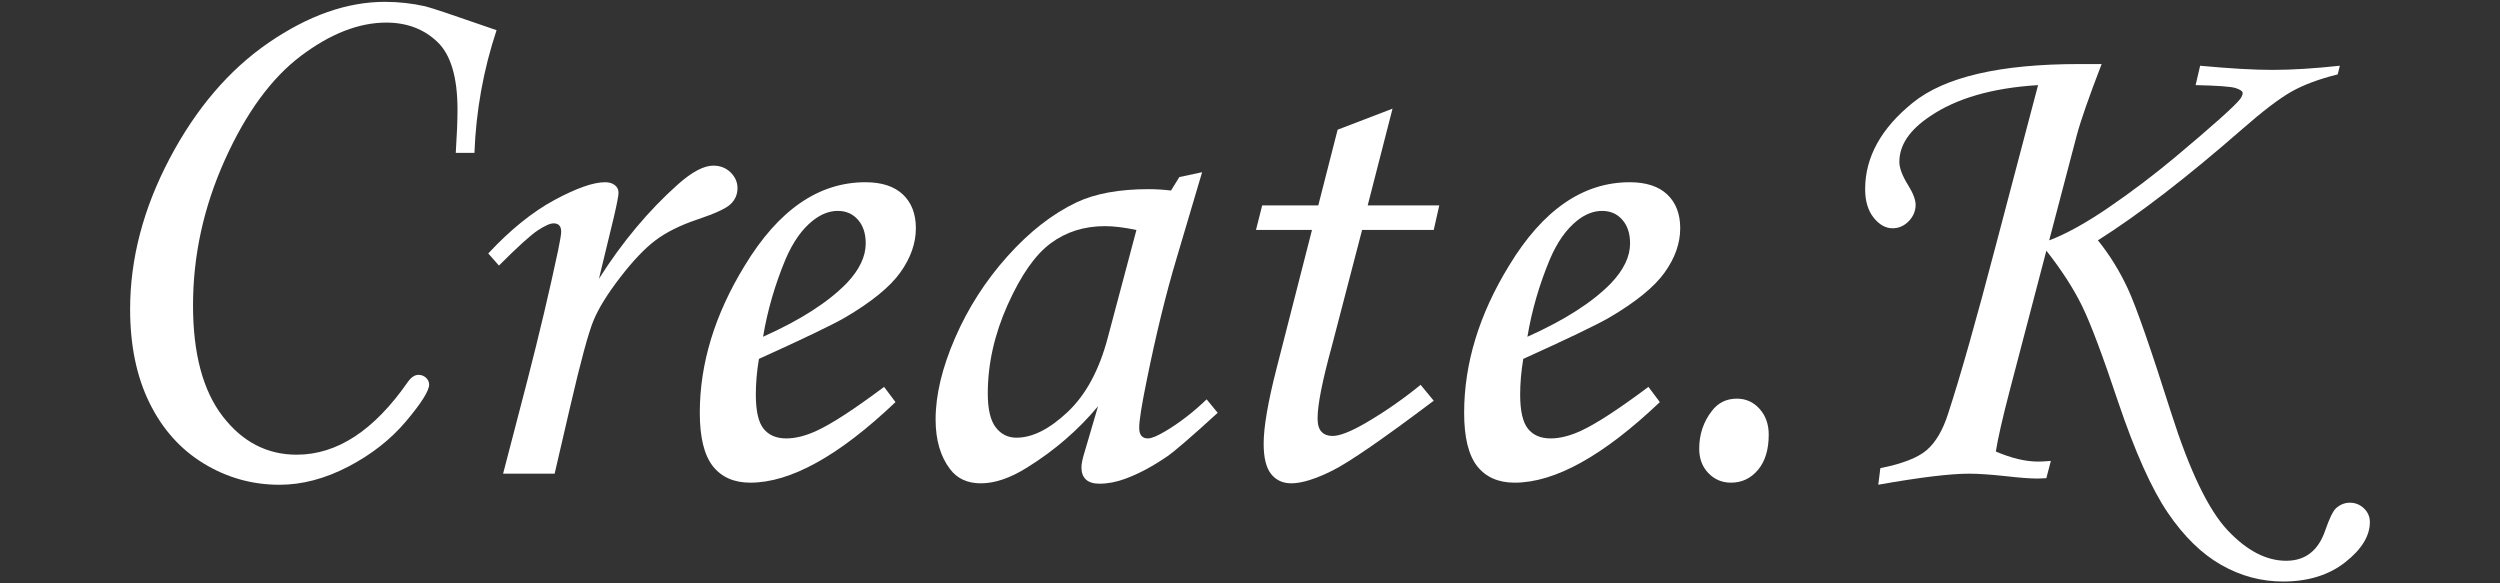
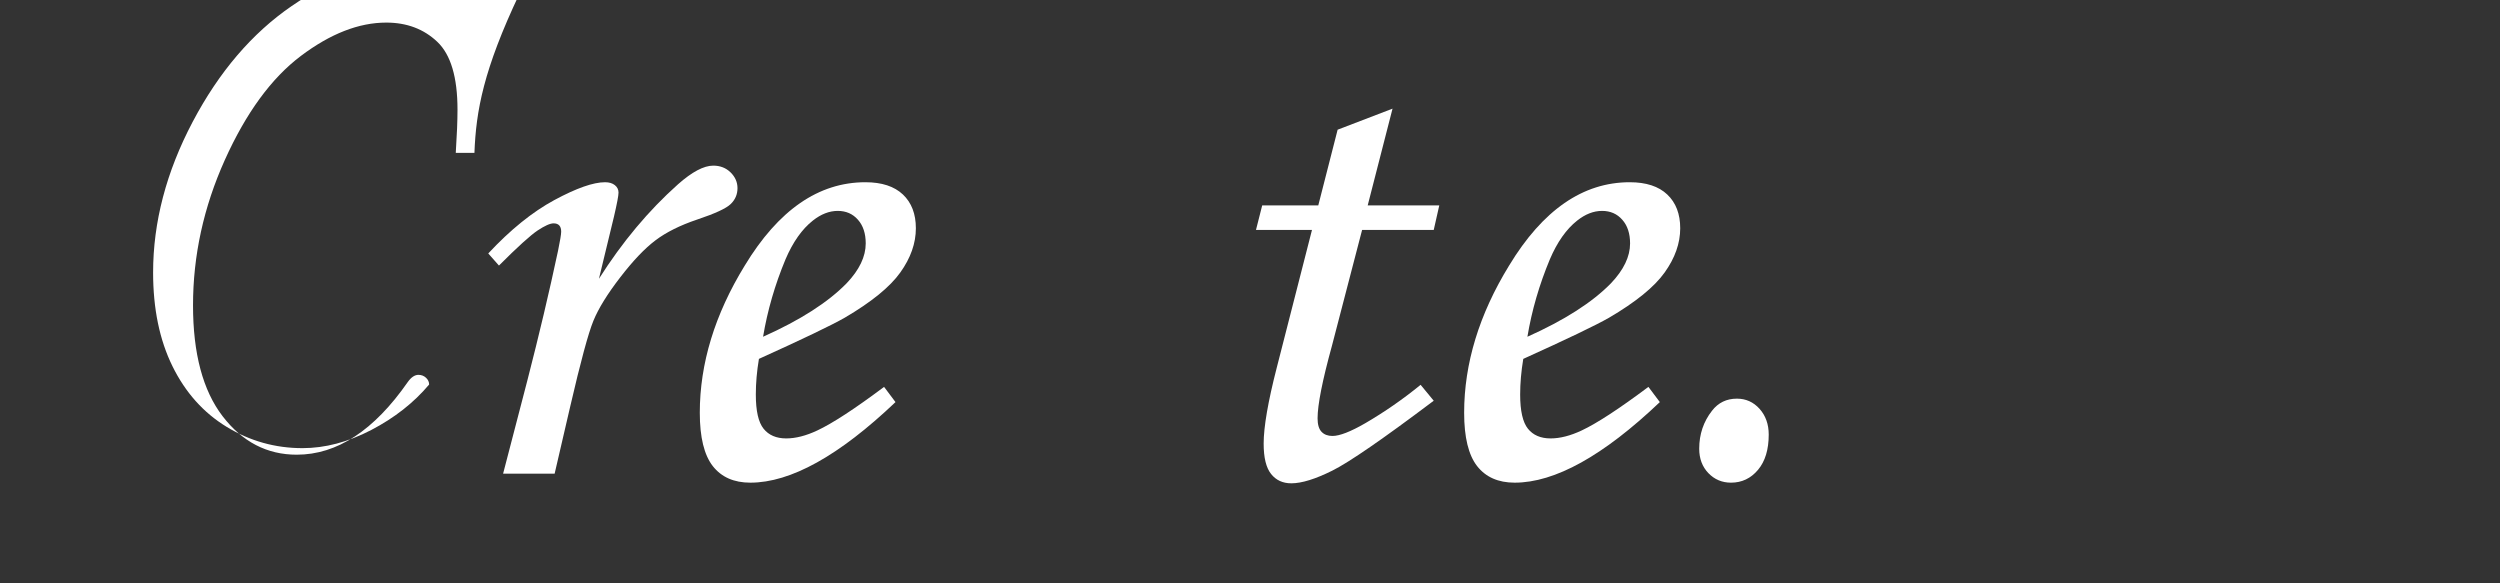
<svg xmlns="http://www.w3.org/2000/svg" version="1.1" id="レイヤー_1" x="0px" y="0px" width="300px" height="70px" viewBox="0 0 300 70" enable-background="new 0 0 300 70" xml:space="preserve">
  <rect x="0" y="0" width="300" height="70" fill="#333333" stroke="none" />
  <g>
-     <path fill="#FFFFFF" d="M56.932,18.348h-2.24c0.139-2.157,0.208-3.883,0.208-5.184c0-3.9-0.809-6.618-2.429-8.15   c-1.617-1.534-3.658-2.303-6.119-2.303c-3.291,0-6.705,1.333-10.247,4.001c-3.54,2.668-6.58,6.83-9.126,12.485   c-2.545,5.659-3.816,11.474-3.816,17.445c0,5.781,1.182,10.211,3.546,13.299c2.364,3.078,5.331,4.623,8.9,4.623   c4.837,0,9.278-2.904,13.317-8.711c0.412-0.582,0.844-0.871,1.284-0.871c0.358,0,0.664,0.117,0.913,0.352   c0.249,0.232,0.372,0.506,0.372,0.811c0,0.744-0.919,2.211-2.758,4.395c-1.839,2.184-4.156,4.002-6.945,5.455   c-2.795,1.455-5.547,2.178-8.258,2.178c-3.261,0-6.294-0.85-9.085-2.549c-2.792-1.699-4.962-4.129-6.512-7.281   s-2.323-6.898-2.323-11.244c0-6.052,1.583-12.083,4.749-18.086c3.166-6,7.129-10.633,11.883-13.896   c4.76-3.262,9.407-4.895,13.94-4.895c1.634,0,3.252,0.178,4.856,0.538c0.689,0.165,3.54,1.121,8.545,2.863   C58.01,8.379,57.123,13.291,56.932,18.348z" />
+     <path fill="#FFFFFF" d="M56.932,18.348h-2.24c0.139-2.157,0.208-3.883,0.208-5.184c0-3.9-0.809-6.618-2.429-8.15   c-1.617-1.534-3.658-2.303-6.119-2.303c-3.291,0-6.705,1.333-10.247,4.001c-3.54,2.668-6.58,6.83-9.126,12.485   c-2.545,5.659-3.816,11.474-3.816,17.445c0,5.781,1.182,10.211,3.546,13.299c2.364,3.078,5.331,4.623,8.9,4.623   c4.837,0,9.278-2.904,13.317-8.711c0.412-0.582,0.844-0.871,1.284-0.871c0.358,0,0.664,0.117,0.913,0.352   c0.249,0.232,0.372,0.506,0.372,0.811c-1.839,2.184-4.156,4.002-6.945,5.455   c-2.795,1.455-5.547,2.178-8.258,2.178c-3.261,0-6.294-0.85-9.085-2.549c-2.792-1.699-4.962-4.129-6.512-7.281   s-2.323-6.898-2.323-11.244c0-6.052,1.583-12.083,4.749-18.086c3.166-6,7.129-10.633,11.883-13.896   c4.76-3.262,9.407-4.895,13.94-4.895c1.634,0,3.252,0.178,4.856,0.538c0.689,0.165,3.54,1.121,8.545,2.863   C58.01,8.379,57.123,13.291,56.932,18.348z" />
    <path fill="#FFFFFF" d="M66.557,56.838h-6.184l2.904-11.158c1.411-5.475,2.642-10.673,3.69-15.597   c0.252-1.216,0.375-1.979,0.375-2.284c0-0.662-0.307-0.996-0.912-0.996c-0.416,0-1.053,0.286-1.909,0.851   c-0.856,0.57-2.407,1.971-4.646,4.214l-1.283-1.453c2.651-2.847,5.3-4.983,7.938-6.411c2.641-1.421,4.666-2.135,6.076-2.135   c0.498,0,0.89,0.117,1.182,0.355c0.289,0.231,0.435,0.53,0.435,0.89c0,0.361-0.182,1.32-0.545,2.877l-1.805,7.464   c2.797-4.413,5.958-8.19,9.478-11.329c1.69-1.497,3.103-2.248,4.238-2.248c0.834,0,1.524,0.269,2.077,0.807   c0.555,0.545,0.834,1.173,0.834,1.893c0,0.743-0.269,1.379-0.81,1.904c-0.538,0.528-1.884,1.148-4.038,1.868   c-2.047,0.692-3.711,1.522-4.995,2.492c-1.286,0.967-2.695,2.447-4.229,4.441c-1.536,1.991-2.607,3.724-3.215,5.204   c-0.61,1.48-1.541,4.918-2.789,10.307L66.557,56.838z" />
    <path fill="#FFFFFF" d="M106.089,46.426l1.371,1.826c-6.776,6.445-12.585,9.668-17.422,9.668c-1.965,0-3.466-0.664-4.504-1.99   c-1.036-1.328-1.558-3.459-1.558-6.393c0-5.914,1.799-11.809,5.396-17.67c4.037-6.664,8.862-9.999,14.476-9.999   c1.965,0,3.466,0.491,4.501,1.47c1.039,0.983,1.556,2.334,1.556,4.05c0,1.8-0.62,3.565-1.869,5.311   c-1.24,1.738-3.467,3.55-6.676,5.431c-1.604,0.914-5.035,2.559-10.288,4.936c-0.251,1.494-0.372,2.922-0.372,4.273   c0,1.965,0.307,3.334,0.933,4.109c0.62,0.773,1.526,1.162,2.716,1.162c1.132,0,2.378-0.318,3.73-0.955   C99.906,50.797,102.578,49.055,106.089,46.426z M91.569,40.41c4.454-1.992,7.798-4.131,10.038-6.429   c1.521-1.602,2.28-3.195,2.28-4.77c0-1.188-0.308-2.137-0.932-2.84c-0.62-0.71-1.43-1.063-2.426-1.063   c-1.021,0-2.017,0.394-2.987,1.162c-1.301,1.025-2.393,2.575-3.28,4.647C92.994,34.165,92.094,37.258,91.569,40.41z" />
-     <path fill="#FFFFFF" d="M141.516,21.249l2.738-0.585l-3.113,10.497c-1.246,4.18-2.42,8.989-3.525,14.437   c-0.607,2.959-0.913,4.869-0.913,5.725s0.346,1.287,1.037,1.287c0.444,0,1.147-0.293,2.117-0.871   c1.715-1.023,3.358-2.295,4.939-3.818l1.326,1.617c-3.152,2.879-5.173,4.619-6.06,5.23c-1.769,1.213-3.454,2.111-5.058,2.693   c-1.052,0.385-2.077,0.582-3.073,0.582c-0.717,0-1.257-0.166-1.616-0.498c-0.358-0.332-0.541-0.813-0.541-1.449   c0-0.42,0.113-0.984,0.333-1.703l1.657-5.643c-2.375,2.852-5.21,5.297-8.5,7.346c-2.019,1.268-3.873,1.902-5.56,1.902   c-1.605,0-2.834-0.563-3.693-1.697c-1.162-1.521-1.739-3.512-1.739-5.975c0-2.93,0.78-6.193,2.343-9.791   c1.56-3.594,3.658-6.855,6.285-9.788c2.625-2.933,5.389-5.088,8.297-6.472c2.236-1.05,5.114-1.577,8.629-1.577   c0.883,0,1.781,0.056,2.696,0.166L141.516,21.249z M136.372,27.595c-1.495-0.307-2.751-0.458-3.777-0.458   c-2.488,0-4.659,0.683-6.51,2.057c-1.853,1.367-3.576,3.829-5.165,7.381c-1.592,3.555-2.386,7.1-2.386,10.641   c0,1.885,0.318,3.238,0.953,4.066c0.637,0.83,1.468,1.242,2.49,1.242c1.91,0,3.956-1.029,6.14-3.086   c2.187-2.064,3.789-5.027,4.812-8.902L136.372,27.595z" />
    <path fill="#FFFFFF" d="M160.516,15.563l6.588-2.525l-2.98,11.609h8.59l-0.666,2.948h-8.596l-3.619,13.901   c-1.148,4.172-1.723,7.074-1.723,8.703c0,0.752,0.16,1.289,0.479,1.621c0.314,0.33,0.754,0.496,1.307,0.496   c0.857,0,2.172-0.51,3.939-1.531c2.324-1.354,4.537-2.891,6.639-4.607l1.574,1.91c-6.057,4.561-10.105,7.355-12.152,8.379   c-2.047,1.021-3.693,1.531-4.938,1.531c-1.021,0-1.834-0.371-2.426-1.119c-0.598-0.746-0.893-1.959-0.893-3.648   c0-1.992,0.523-5.035,1.576-9.127l4.223-16.509h-6.721l0.747-2.948h6.73L160.516,15.563z" />
    <path fill="#FFFFFF" d="M197.809,46.426l1.371,1.826c-6.779,6.445-12.586,9.668-17.424,9.668c-1.965,0-3.465-0.664-4.504-1.99   c-1.035-1.328-1.555-3.459-1.555-6.393c0-5.914,1.797-11.809,5.395-17.67c4.035-6.664,8.861-9.999,14.477-9.999   c1.965,0,3.465,0.491,4.5,1.47c1.039,0.983,1.557,2.334,1.557,4.05c0,1.8-0.621,3.565-1.869,5.311   c-1.24,1.738-3.469,3.55-6.678,5.431c-1.602,0.914-5.033,2.559-10.287,4.936c-0.248,1.494-0.373,2.922-0.373,4.273   c0,1.965,0.311,3.334,0.934,4.109c0.621,0.773,1.527,1.162,2.719,1.162c1.131,0,2.375-0.318,3.73-0.955   C191.625,50.797,194.297,49.055,197.809,46.426z M183.289,40.41c4.451-1.992,7.799-4.131,10.039-6.429   c1.52-1.602,2.281-3.195,2.281-4.77c0-1.188-0.311-2.137-0.934-2.84c-0.621-0.71-1.432-1.063-2.428-1.063   c-1.021,0-2.016,0.394-2.986,1.162c-1.299,1.025-2.393,2.575-3.277,4.647C184.713,34.165,183.813,37.258,183.289,40.41z" />
    <path fill="#FFFFFF" d="M208.428,47.838c1.078,0,1.986,0.408,2.719,1.221c0.729,0.816,1.1,1.85,1.1,3.092   c0,1.801-0.43,3.211-1.285,4.23c-0.859,1.023-1.938,1.539-3.24,1.539c-1.076,0-1.982-0.383-2.713-1.141   c-0.734-0.764-1.104-1.738-1.104-2.93c0-1.738,0.516-3.258,1.537-4.561C206.188,48.322,207.186,47.838,208.428,47.838z" />
-     <path fill="#FFFFFF" d="M280.779,7.887l-0.252,1.04c-2.238,0.554-4.092,1.244-5.557,2.073c-1.465,0.83-3.443,2.336-5.934,4.52   c-6.619,5.781-12.383,10.223-17.287,13.319c1.41,1.742,2.615,3.693,3.613,5.851c0.998,2.154,2.725,7.121,5.191,14.891   c2.213,6.943,4.471,11.629,6.771,14.061c2.295,2.438,4.635,3.65,7.016,3.65c2.299,0,3.861-1.213,4.691-3.65   c0.498-1.436,0.93-2.324,1.289-2.654c0.498-0.441,1.051-0.664,1.658-0.664c0.664,0,1.23,0.232,1.699,0.684   c0.473,0.457,0.707,1.002,0.707,1.639c0,1.66-0.98,3.266-2.945,4.813c-1.967,1.549-4.459,2.322-7.475,2.322   c-2.604,0-5.076-0.662-7.412-1.99c-2.34-1.328-4.477-3.416-6.414-6.262c-1.938-2.85-3.916-7.262-5.938-13.236   c-1.883-5.645-3.334-9.508-4.361-11.594c-1.021-2.088-2.449-4.294-4.275-6.618l-4.402,16.802c-0.887,3.406-1.438,5.836-1.66,7.301   c1.883,0.803,3.566,1.205,5.064,1.205c0.361,0,0.869-0.025,1.537-0.082l-0.541,2.074c-0.549,0.025-0.896,0.043-1.035,0.043   c-0.91,0-2.207-0.1-3.893-0.293c-1.768-0.191-3.217-0.291-4.348-0.291c-2.293,0-5.924,0.445-10.893,1.326l0.25-1.99   c2.641-0.525,4.498-1.248,5.572-2.176s1.928-2.383,2.563-4.375c1.465-4.482,3.375-11.219,5.727-20.204l5.064-19.209   c-5.465,0.333-9.787,1.579-12.959,3.736c-2.457,1.635-3.688,3.46-3.688,5.476c0,0.718,0.338,1.634,1.018,2.735   c0.623,0.996,0.934,1.798,0.934,2.41c0,0.742-0.275,1.399-0.824,1.971c-0.549,0.563-1.193,0.85-1.938,0.85   c-0.848,0-1.611-0.433-2.287-1.288c-0.672-0.855-1.008-1.99-1.008-3.401c0-3.844,1.912-7.309,5.736-10.391   c3.826-3.087,10.477-4.626,19.947-4.626h2.695c-1.523,3.948-2.52,6.811-2.99,8.575l-3.303,12.582   c2.049-0.773,4.434-2.095,7.162-3.961c2.727-1.867,5.35-3.853,7.873-5.952c4.621-3.873,7.254-6.227,7.891-7.058   c0.191-0.271,0.289-0.51,0.289-0.703c0-0.218-0.285-0.421-0.85-0.604c-0.568-0.179-2.164-0.292-4.793-0.352l0.541-2.323   c3.537,0.331,6.441,0.498,8.709,0.498C275.051,8.385,277.736,8.218,280.779,7.887z" />
  </g>
</svg>